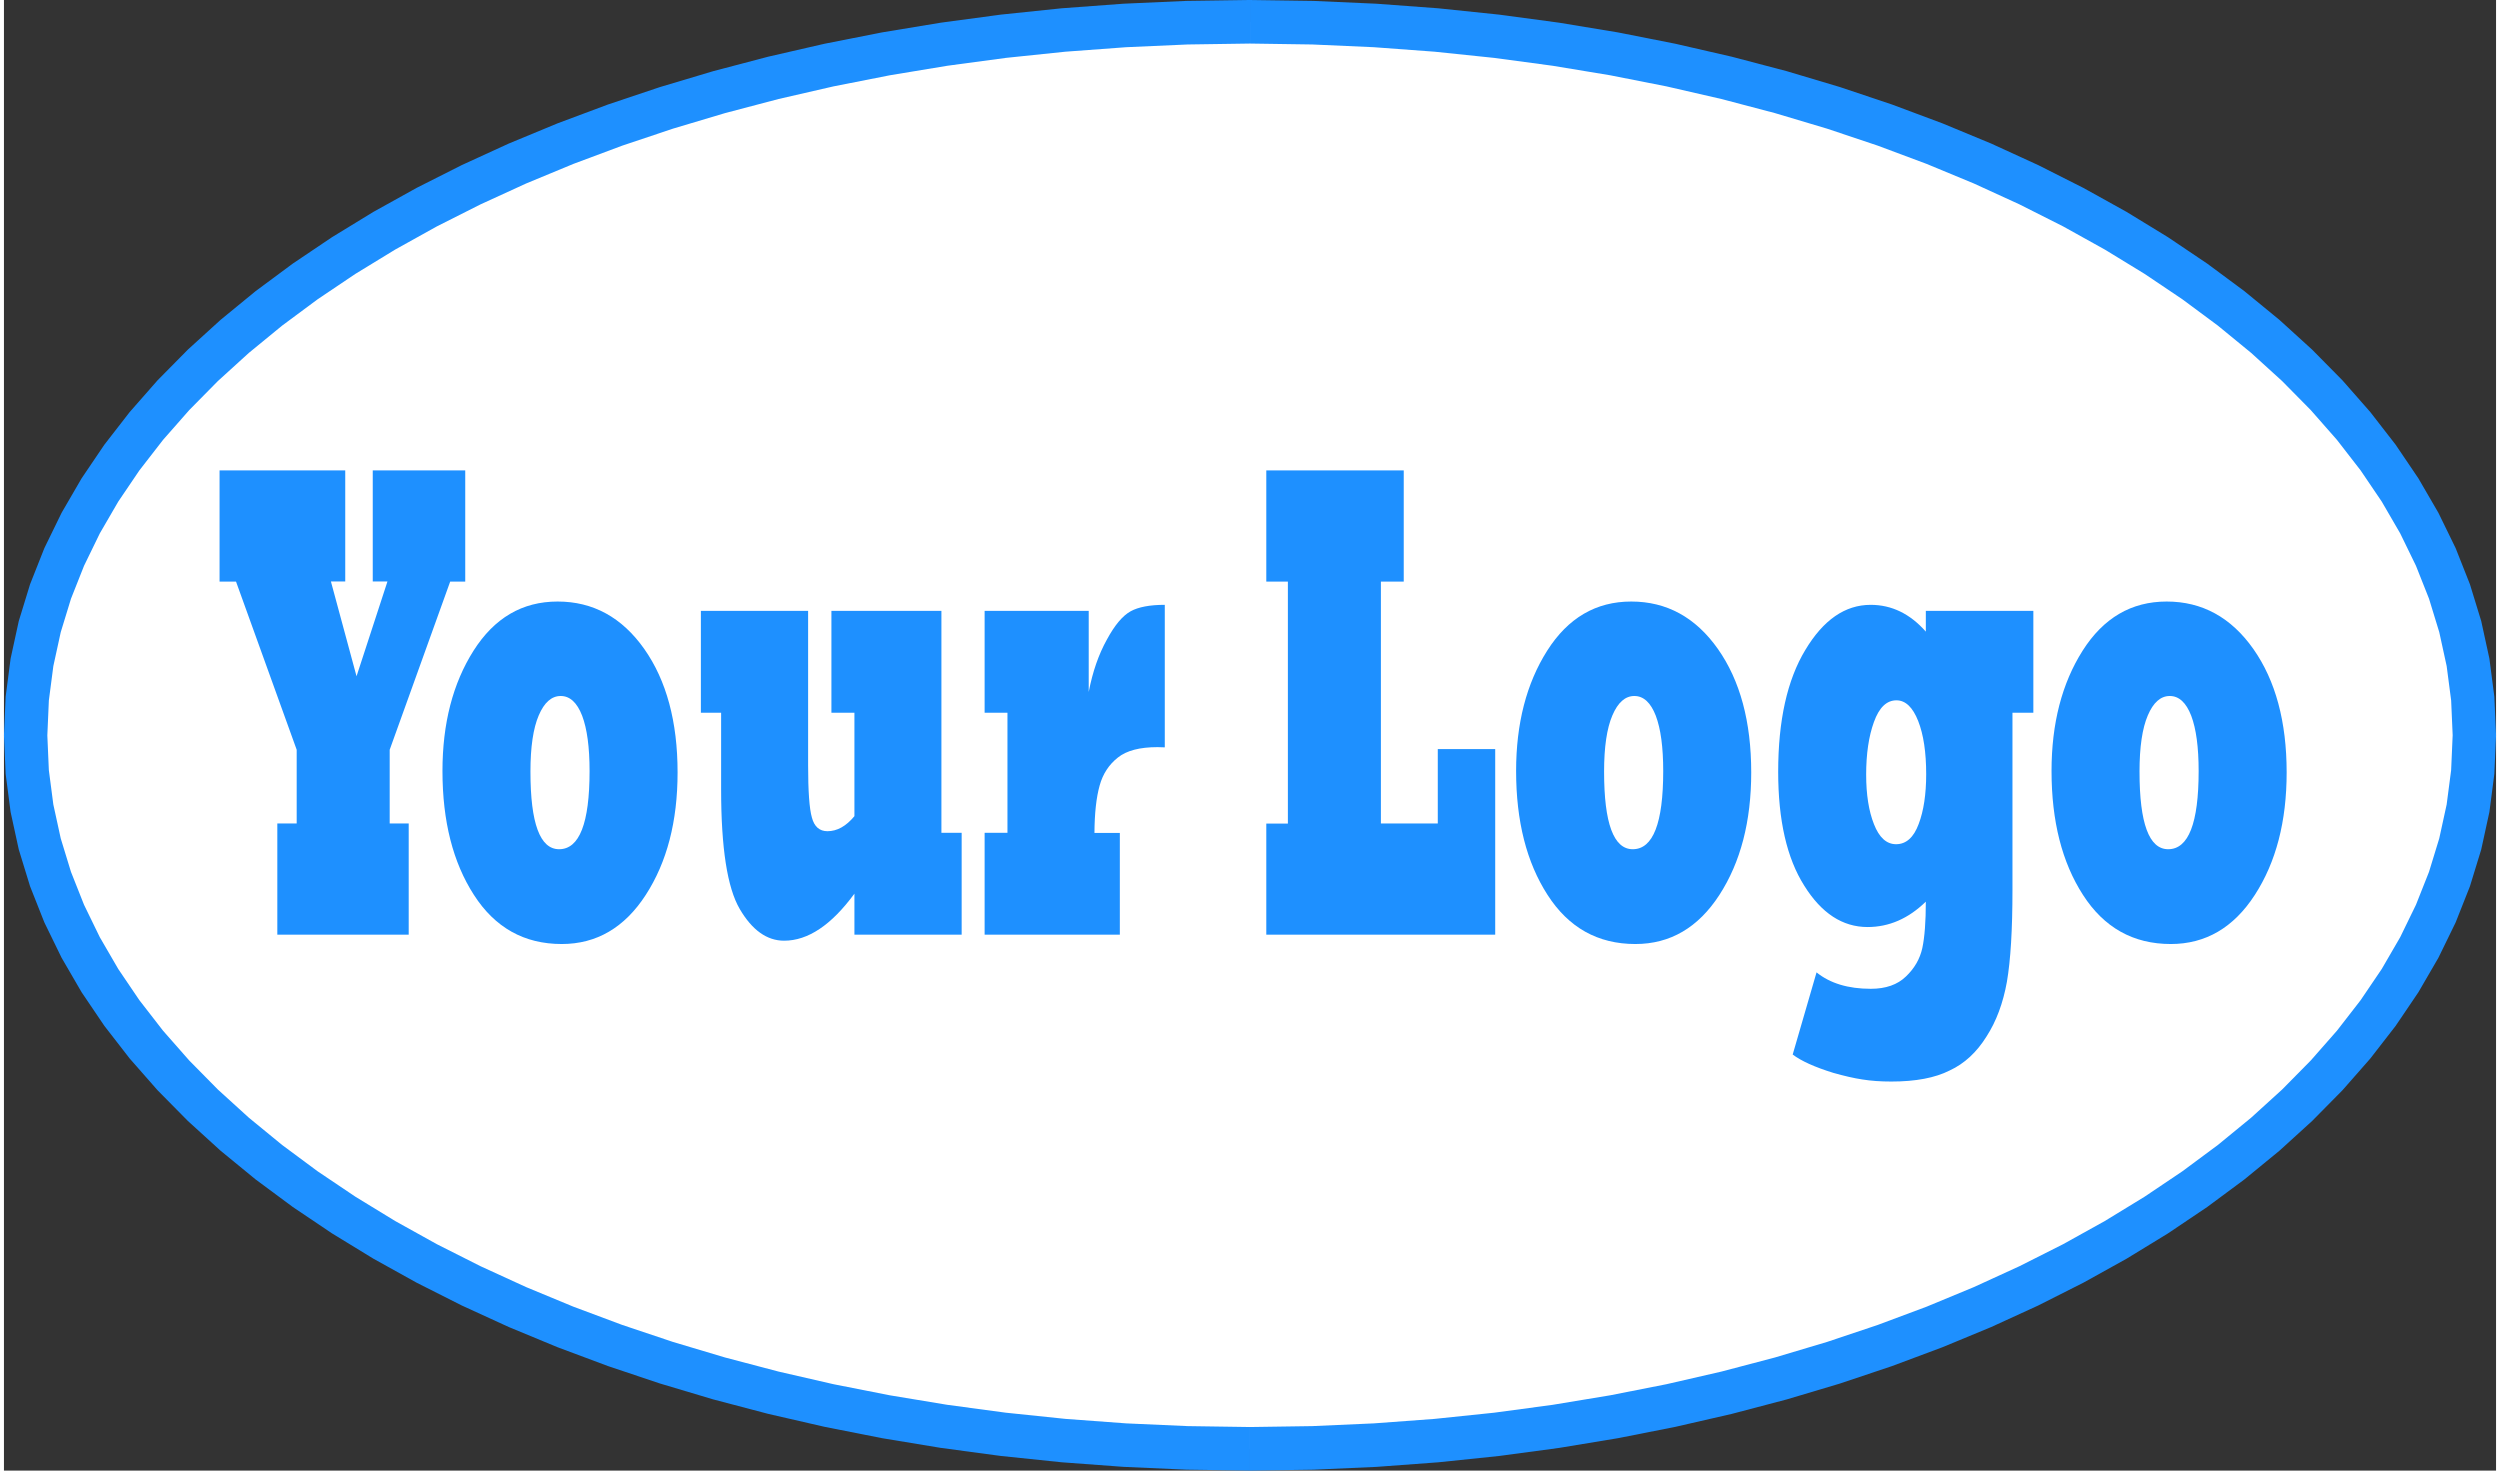
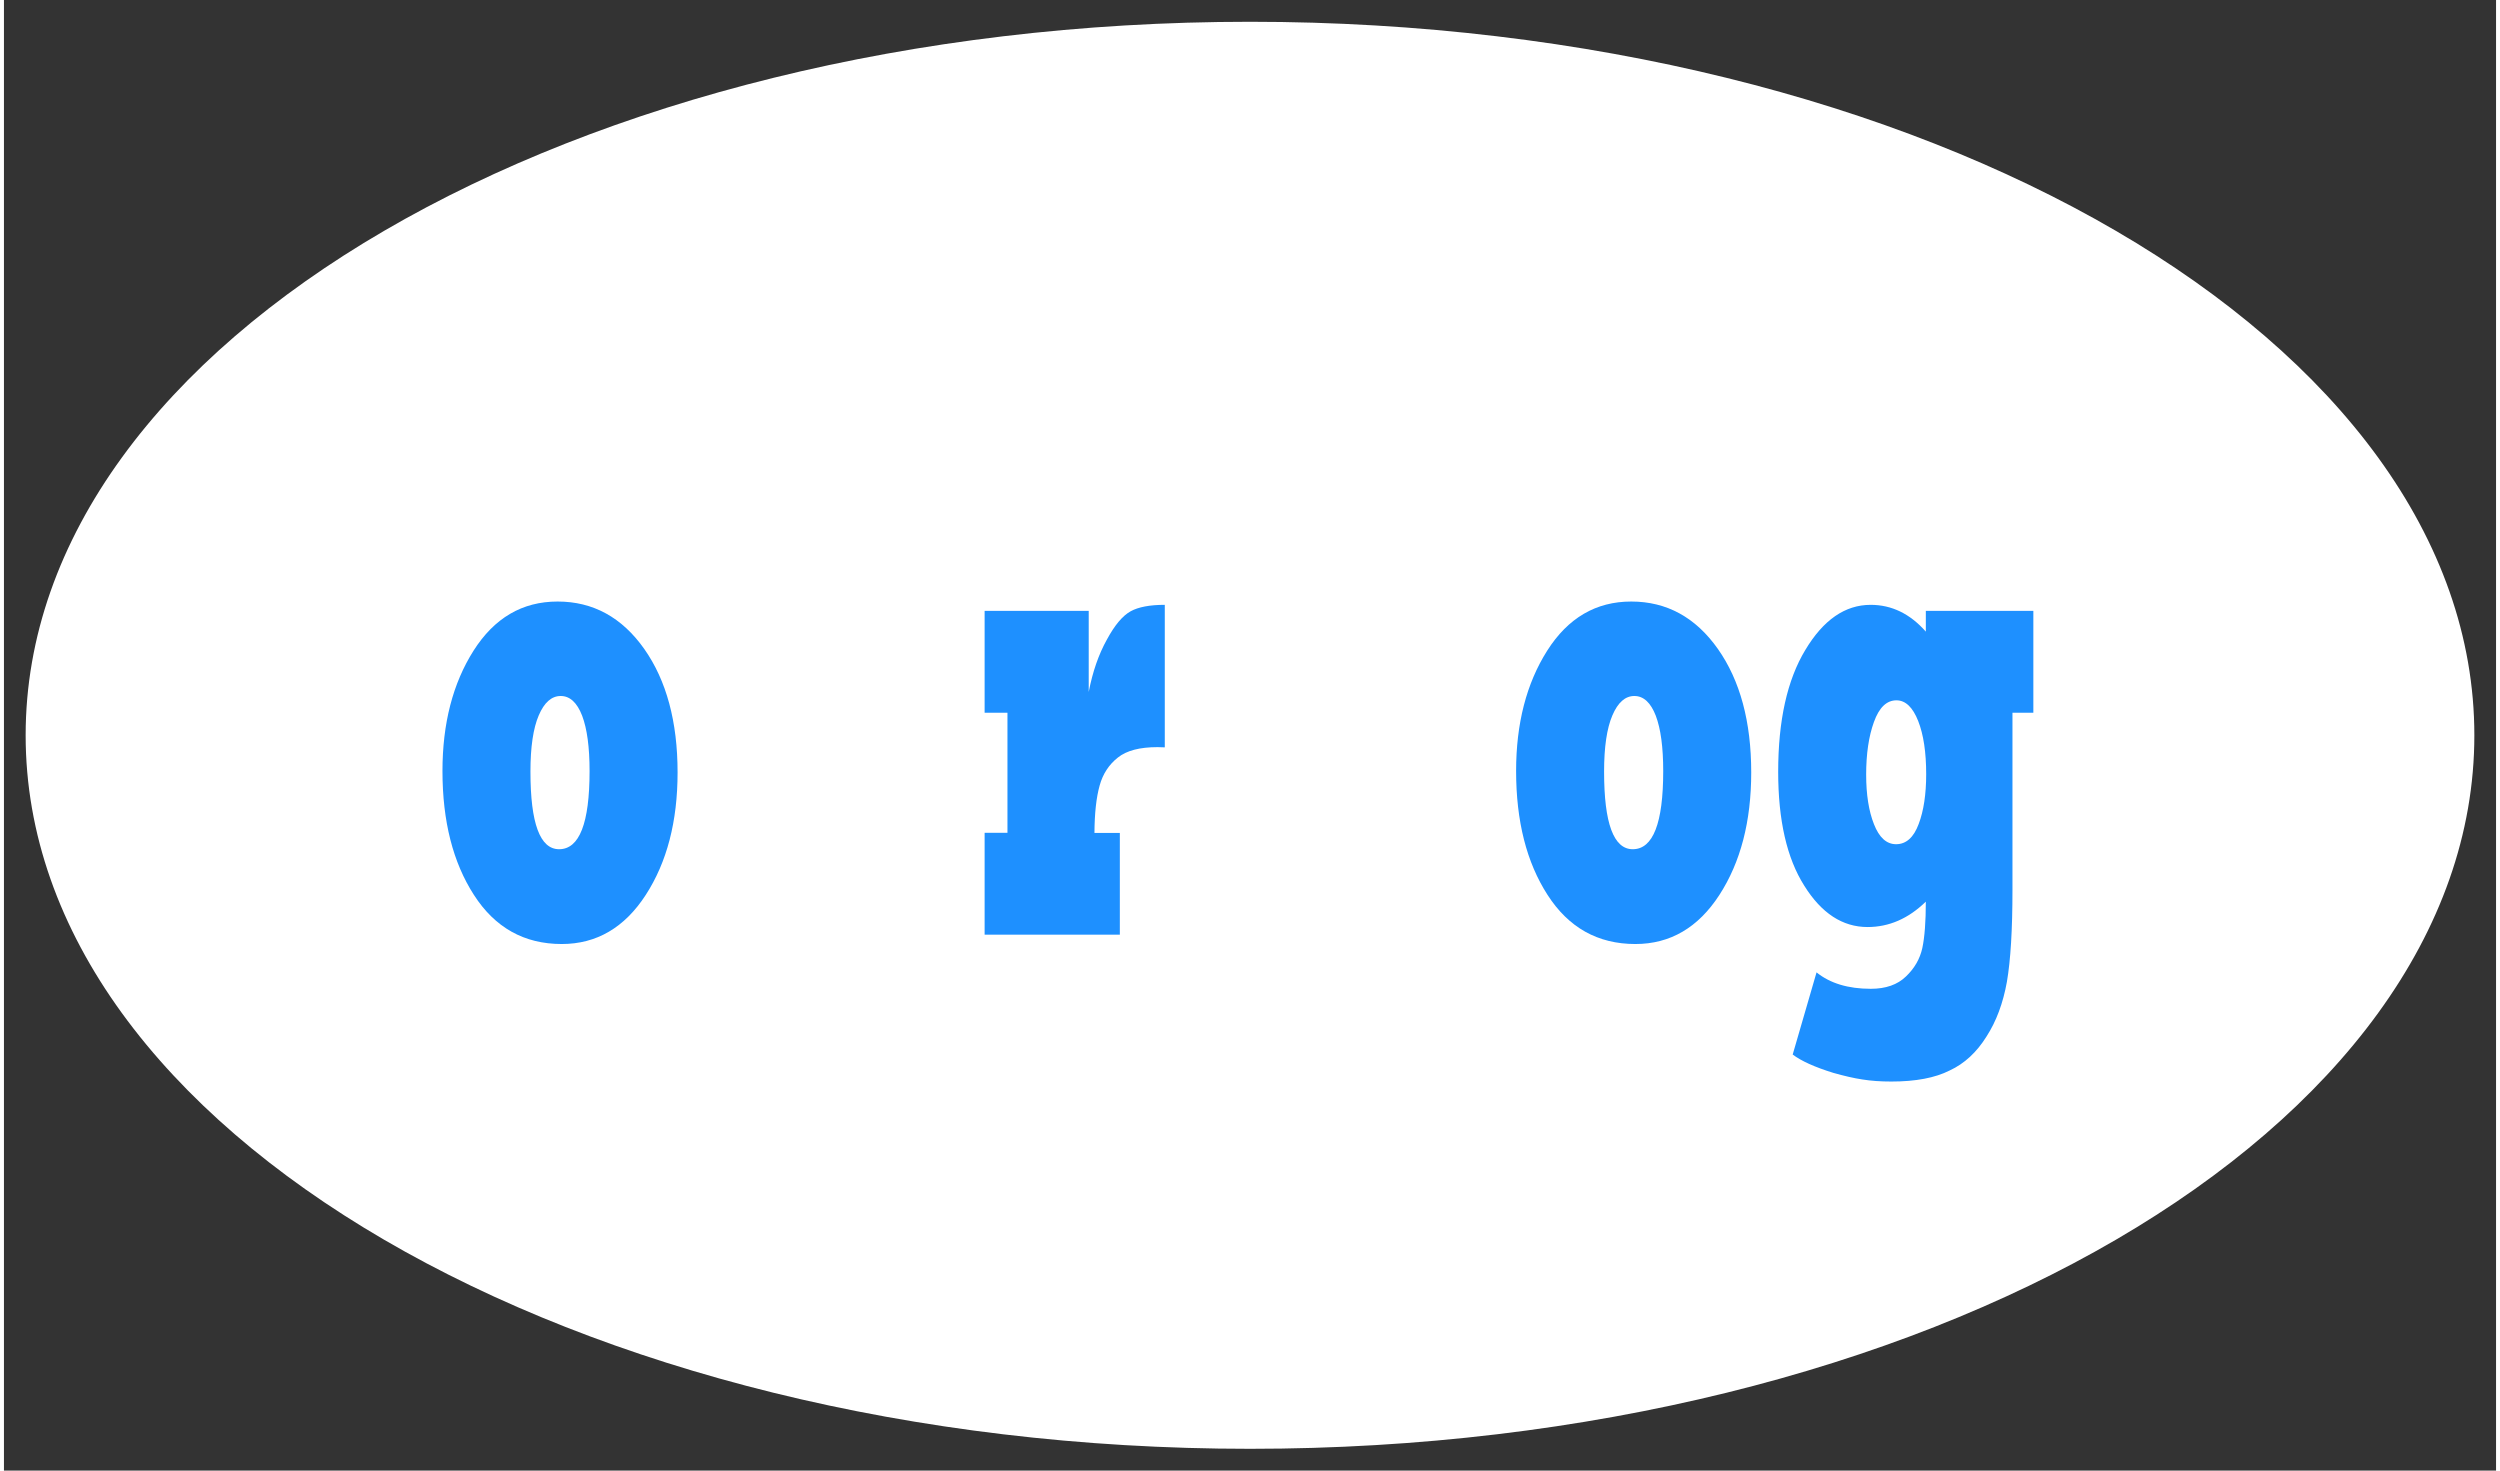
<svg xmlns="http://www.w3.org/2000/svg" xml:space="preserve" width="340px" height="200px" shape-rendering="geometricPrecision" text-rendering="geometricPrecision" image-rendering="optimizeQuality" fill-rule="evenodd" clip-rule="evenodd" viewBox="0 0 340 200.634">
  <rect x="0" y="0" width="340" height="200.634" fill="#333333" stroke="none" />
  <g id="Layer_x0020_1">
    <g id="_388792480">
      <g>
        <path id="_388794376" fill="white" d="M170 2.971c92.253,0 167.04,43.583 167.04,97.346 0,53.763 -74.788,97.346 -167.04,97.346 -92.253,0 -167.04,-43.583 -167.04,-97.346 0,-53.763 74.788,-97.346 167.04,-97.346z" />
-         <path id="_3887943761" fill="dodgerblue" fill-rule="nonzero" d="M340 100.317l-5.919 0 0 0 -0.207 -4.751 -0.612 -4.691 -1.01 -4.627 -1.398 -4.565 -1.78 -4.491 -2.152 -4.422 -2.52 -4.342 -2.881 -4.254 -3.229 -4.164 -3.573 -4.063 -3.907 -3.96 -4.229 -3.845 -4.542 -3.723 -4.847 -3.594 -5.142 -3.458 -5.422 -3.314 -5.696 -3.166 -5.96 -3.005 -6.209 -2.845 -6.452 -2.674 -6.68 -2.495 -6.901 -2.313 -7.108 -2.122 -7.31 -1.925 -7.494 -1.722 -7.674 -1.513 -7.837 -1.297 -7.993 -1.076 -8.138 -0.846 -8.274 -0.612 -8.396 -0.373 -8.508 -0.126 0 -5.942 8.683 0.126 8.57 0.382 8.444 0.625 8.317 0.865 8.168 1.099 8.016 1.325 7.848 1.55 7.678 1.764 7.49 1.971 7.296 2.178 7.089 2.378 6.873 2.569 6.646 2.753 6.411 2.937 6.163 3.111 5.907 3.281 5.638 3.447 5.358 3.606 5.073 3.76 4.772 3.912 4.459 4.056 4.141 4.194 3.803 4.33 3.458 4.459 3.102 4.585 2.732 4.705 2.35 4.818 1.95 4.928 1.541 5.024 1.115 5.119 0.676 5.197 0.23 5.266 0 0zm-170 100.317l0 -5.942 0 0 8.508 -0.126 8.396 -0.373 8.274 -0.612 8.138 -0.846 7.993 -1.076 7.837 -1.297 7.674 -1.513 7.494 -1.722 7.31 -1.925 7.108 -2.122 6.901 -2.313 6.68 -2.495 6.452 -2.674 6.209 -2.845 5.96 -3.005 5.696 -3.166 5.422 -3.314 5.142 -3.458 4.847 -3.594 4.542 -3.723 4.229 -3.845 3.907 -3.96 3.573 -4.063 3.229 -4.164 2.881 -4.254 2.52 -4.342 2.152 -4.422 1.78 -4.491 1.398 -4.565 1.01 -4.627 0.612 -4.691 0.207 -4.751 5.919 0 -0.23 5.266 -0.676 5.197 -1.115 5.119 -1.541 5.024 -1.95 4.928 -2.35 4.818 -2.732 4.705 -3.102 4.585 -3.458 4.459 -3.803 4.33 -4.141 4.194 -4.459 4.056 -4.772 3.912 -5.073 3.76 -5.358 3.606 -5.638 3.447 -5.907 3.281 -6.163 3.111 -6.411 2.937 -6.646 2.753 -6.873 2.569 -7.089 2.378 -7.296 2.178 -7.49 1.971 -7.678 1.764 -7.848 1.55 -8.016 1.325 -8.168 1.099 -8.317 0.865 -8.444 0.625 -8.57 0.382 -8.683 0.126 0 0zm-170 -100.317l5.919 0 0 0 0.207 4.751 0.612 4.691 1.01 4.627 1.398 4.565 1.78 4.491 2.152 4.422 2.52 4.342 2.881 4.254 3.229 4.164 3.573 4.063 3.907 3.96 4.229 3.845 4.542 3.723 4.847 3.594 5.142 3.458 5.422 3.314 5.696 3.166 5.96 3.005 6.209 2.845 6.452 2.674 6.68 2.495 6.901 2.313 7.108 2.122 7.31 1.925 7.494 1.722 7.674 1.513 7.837 1.297 7.993 1.076 8.138 0.846 8.274 0.612 8.396 0.373 8.508 0.126 0 5.942 -8.683 -0.126 -8.57 -0.382 -8.444 -0.625 -8.317 -0.865 -8.168 -1.099 -8.016 -1.325 -7.848 -1.55 -7.678 -1.764 -7.49 -1.971 -7.296 -2.178 -7.089 -2.378 -6.873 -2.569 -6.646 -2.753 -6.411 -2.937 -6.163 -3.111 -5.907 -3.281 -5.638 -3.447 -5.358 -3.606 -5.073 -3.76 -4.772 -3.912 -4.459 -4.056 -4.141 -4.194 -3.803 -4.33 -3.458 -4.459 -3.102 -4.585 -2.732 -4.705 -2.35 -4.818 -1.95 -4.928 -1.541 -5.024 -1.115 -5.119 -0.676 -5.197 -0.23 -5.266 0 0zm170 -100.317l0 5.942 0 0 -8.508 0.126 -8.396 0.373 -8.274 0.612 -8.138 0.846 -7.993 1.076 -7.837 1.297 -7.674 1.513 -7.494 1.722 -7.31 1.925 -7.108 2.122 -6.901 2.313 -6.68 2.495 -6.452 2.674 -6.209 2.845 -5.96 3.005 -5.696 3.166 -5.422 3.314 -5.142 3.458 -4.847 3.594 -4.542 3.723 -4.229 3.845 -3.907 3.96 -3.573 4.063 -3.229 4.164 -2.881 4.254 -2.52 4.342 -2.152 4.422 -1.78 4.491 -1.398 4.565 -1.01 4.627 -0.612 4.691 -0.207 4.751 -5.919 0 0.23 -5.266 0.676 -5.197 1.115 -5.119 1.541 -5.024 1.95 -4.928 2.35 -4.818 2.732 -4.705 3.102 -4.585 3.458 -4.459 3.803 -4.33 4.141 -4.194 4.459 -4.056 4.772 -3.912 5.073 -3.76 5.358 -3.606 5.638 -3.447 5.907 -3.281 6.163 -3.111 6.411 -2.937 6.646 -2.753 6.873 -2.569 7.089 -2.378 7.296 -2.178 7.49 -1.971 7.678 -1.764 7.848 -1.55 8.016 -1.325 8.168 -1.099 8.317 -0.865 8.444 -0.625 8.57 -0.382 8.683 -0.126 0 0z" />
      </g>
-       <polygon fill="dodgerblue" fill-rule="nonzero" points="55.221,127.518 37.296,127.518 37.296,112.348 39.938,112.348 39.938,102.29 31.662,79.348 29.416,79.348 29.416,64.178 46.563,64.178 46.563,79.334 44.609,79.334 48.104,92.264 52.321,79.334 50.316,79.334 50.316,64.178 62.934,64.178 62.934,79.348 60.88,79.348 52.627,102.29 52.627,112.348 55.221,112.348 " />
      <path id="1" fill="dodgerblue" fill-rule="nonzero" d="M71.831 105.291c0,7.041 1.304,10.569 3.912,10.569 2.771,0 4.155,-3.56 4.155,-10.663 0,-3.247 -0.338,-5.765 -1.014,-7.554 -0.692,-1.787 -1.667,-2.688 -2.923,-2.688 -1.249,0 -2.247,0.885 -2.996,2.642 -0.757,1.757 -1.134,4.321 -1.134,7.694zm-12.004 -0.094c0,-6.496 1.417,-11.967 4.243,-16.428 2.833,-4.461 6.65,-6.701 11.466,-6.701 4.838,0 8.782,2.162 11.82,6.466 3.033,4.307 4.548,9.932 4.548,16.849 0,6.685 -1.451,12.25 -4.342,16.711 -2.888,4.461 -6.715,6.699 -11.463,6.699 -5.121,0 -9.115,-2.237 -11.981,-6.699 -2.858,-4.431 -4.291,-10.056 -4.291,-16.897z" />
-       <path id="12" fill="dodgerblue" fill-rule="nonzero" d="M97.845 97.238l-2.762 0 0 -13.894 14.63 0 0 21.045c0,3.544 0.168,5.937 0.515,7.149 0.329,1.244 1.039,1.865 2.125,1.865 1.322,0 2.543,-0.683 3.679,-2.051l0 -14.114 -3.139 0 0 -13.894 15.007 0 0 30.278 2.762 0 0 13.896 -14.63 0 0 -5.595c-3.132,4.273 -6.328,6.418 -9.596,6.418 -2.343,0 -4.365,-1.444 -6.048,-4.321 -1.699,-2.891 -2.543,-8.331 -2.543,-16.306l0 -10.477z" />
      <path id="123" fill="dodgerblue" fill-rule="nonzero" d="M152.241 127.518l-18.447 0 0 -13.896 3.116 0 0 -16.384 -3.116 0 0 -13.894 14.202 0 0 11.065c0.531,-2.766 1.361,-5.144 2.479,-7.149 1.065,-1.975 2.15,-3.265 3.254,-3.87 1.055,-0.575 2.601,-0.872 4.645,-0.872l0 19.445c-0.264,-0.014 -0.596,-0.03 -0.989,-0.03 -2.424,0 -4.22,0.467 -5.404,1.414 -1.223,0.964 -2.06,2.237 -2.495,3.824 -0.458,1.633 -0.692,3.792 -0.708,6.466l3.463 0 0 13.88z" />
-       <polygon id="1234" fill="dodgerblue" fill-rule="nonzero" points="203.454,127.518 172.224,127.518 172.224,112.362 175.169,112.362 175.169,79.348 172.224,79.348 172.224,64.178 190.974,64.178 190.974,79.348 187.858,79.348 187.858,112.348 195.619,112.348 195.619,102.198 203.454,102.198 " />
      <path id="12345" fill="dodgerblue" fill-rule="nonzero" d="M218.309 105.291c0,7.041 1.304,10.569 3.912,10.569 2.771,0 4.155,-3.56 4.155,-10.663 0,-3.247 -0.338,-5.765 -1.014,-7.554 -0.692,-1.787 -1.667,-2.688 -2.923,-2.688 -1.249,0 -2.247,0.885 -2.996,2.642 -0.757,1.757 -1.134,4.321 -1.134,7.694zm-12.004 -0.094c0,-6.496 1.417,-11.967 4.243,-16.428 2.833,-4.461 6.65,-6.701 11.466,-6.701 4.838,0 8.782,2.162 11.82,6.466 3.033,4.307 4.548,9.932 4.548,16.849 0,6.685 -1.451,12.25 -4.342,16.711 -2.888,4.461 -6.715,6.699 -11.463,6.699 -5.121,0 -9.115,-2.237 -11.981,-6.699 -2.858,-4.431 -4.291,-10.056 -4.291,-16.897z" />
      <path id="123456" fill="dodgerblue" fill-rule="nonzero" d="M254.064 105.696c0,2.704 0.354,4.958 1.062,6.745 0.708,1.819 1.715,2.736 3.019,2.736 1.384,0 2.415,-0.934 3.093,-2.782 0.676,-1.787 1.014,-4.056 1.014,-6.777 0,-2.985 -0.363,-5.395 -1.088,-7.244 -0.74,-1.881 -1.732,-2.828 -2.971,-2.828 -1.336,0 -2.359,0.98 -3.068,2.953 -0.708,1.943 -1.062,4.353 -1.062,7.198zm-10.024 38.175l3.254 -11.208c1.842,1.492 4.307,2.24 7.404,2.24 2.047,0 3.64,-0.561 4.792,-1.679 1.159,-1.104 1.909,-2.394 2.237,-3.886 0.315,-1.476 0.476,-3.592 0.476,-6.326 -2.375,2.316 -5.024,3.465 -7.947,3.465 -3.413,0 -6.296,-1.881 -8.639,-5.643 -2.375,-3.746 -3.557,-8.922 -3.557,-15.543 0,-6.979 1.23,-12.528 3.702,-16.616 2.456,-4.102 5.427,-6.156 8.913,-6.156 2.865,0 5.372,1.212 7.529,3.654l0 -2.828 14.669 0 0 13.894 -2.849 0 0 24.219c0,5.409 -0.258,9.575 -0.757,12.482 -0.524,2.92 -1.451,5.409 -2.787,7.476 -1.336,2.145 -3.01,3.7 -5.024,4.631 -1.996,1.012 -4.645,1.508 -7.947,1.508 -1.481,0 -2.792,-0.094 -3.951,-0.281 -1.152,-0.17 -2.481,-0.481 -3.971,-0.901 -2.552,-0.791 -4.397,-1.63 -5.546,-2.502z" />
-       <path id="1234567" fill="dodgerblue" fill-rule="nonzero" d="M291.358 105.291c0,7.041 1.304,10.569 3.912,10.569 2.771,0 4.155,-3.56 4.155,-10.663 0,-3.247 -0.338,-5.765 -1.014,-7.554 -0.692,-1.787 -1.667,-2.688 -2.923,-2.688 -1.249,0 -2.247,0.885 -2.996,2.642 -0.757,1.757 -1.134,4.321 -1.134,7.694zm-12.004 -0.094c0,-6.496 1.417,-11.967 4.243,-16.428 2.833,-4.461 6.65,-6.701 11.466,-6.701 4.838,0 8.782,2.162 11.82,6.466 3.033,4.307 4.548,9.932 4.548,16.849 0,6.685 -1.451,12.25 -4.342,16.711 -2.888,4.461 -6.715,6.699 -11.463,6.699 -5.121,0 -9.115,-2.237 -11.981,-6.699 -2.858,-4.431 -4.291,-10.056 -4.291,-16.897z" />
    </g>
  </g>
</svg>